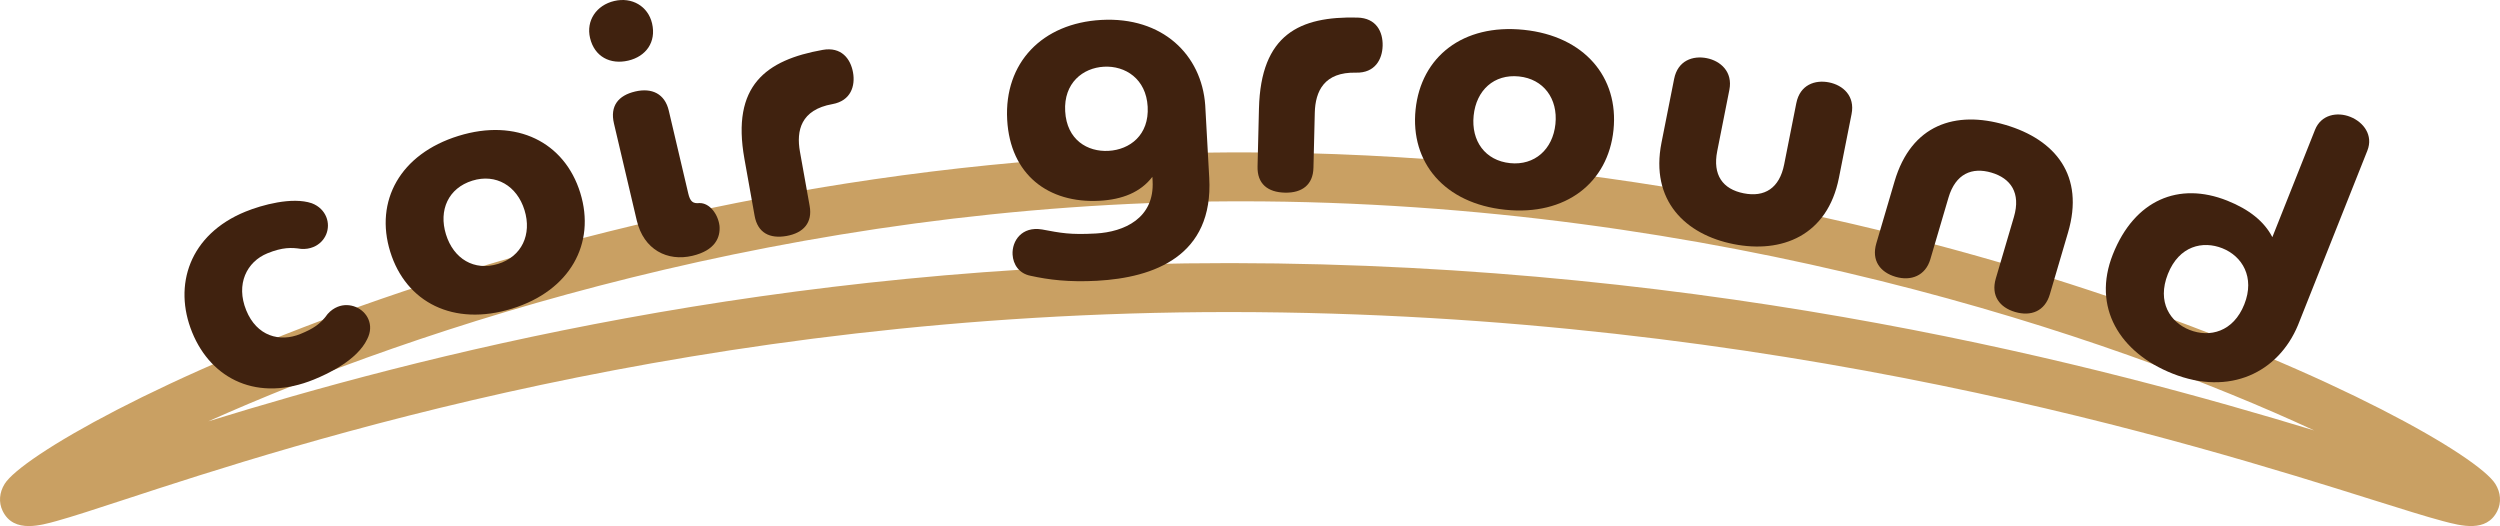
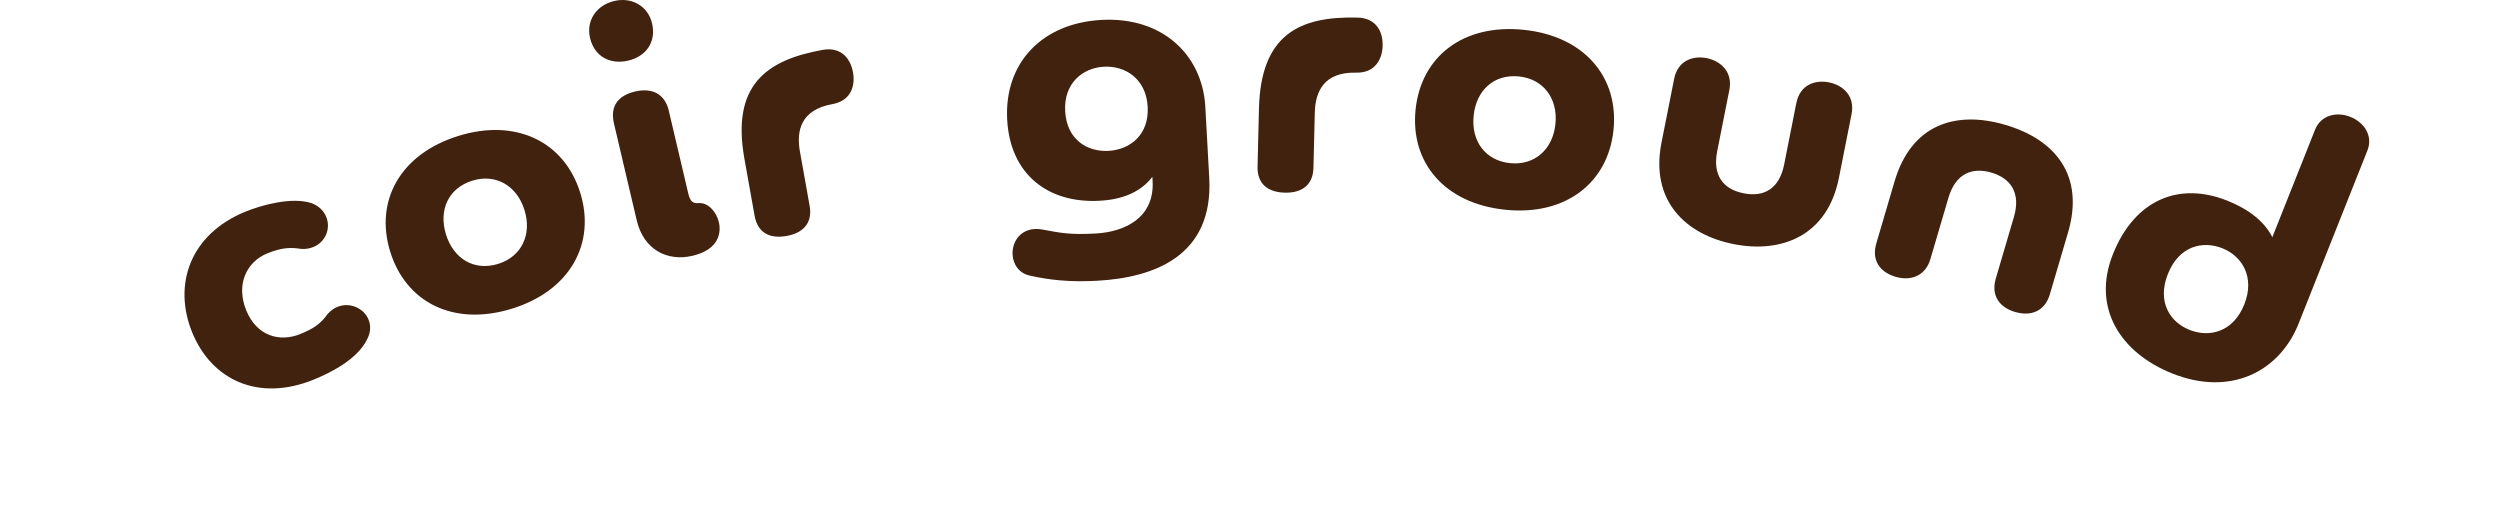
<svg xmlns="http://www.w3.org/2000/svg" id="_レイヤー_1" data-name="レイヤー 1" viewBox="0 0 766.219 161.232">
  <defs>
    <style>
      .cls-1 {
        fill: #c9a063;
      }

      .cls-2 {
        fill: #40220f;
      }
    </style>
  </defs>
-   <path class="cls-1" d="M8.837,161.232c-3.265,0-6.312-1.075-8.042-4.674h0c-1.251-2.604-1.017-5.618.645-8.269,10.236-16.343,171.853-100.827,375.999-101.584.952-.003,1.92-.006,2.871-.006,209.474,0,374.121,84.968,384.491,101.628,1.664,2.673,1.875,5.706.579,8.317-3.286,6.617-11.039,4.554-16.699,3.053-5.073-1.348-12.284-3.614-21.415-6.483-54.655-17.175-182.648-57.396-349.806-57.573h-1.044c-162.812,0-285.914,40.327-338.555,57.571-8.769,2.871-15.693,5.14-20.572,6.488-2.477.684-5.55,1.532-8.451,1.532ZM376.414,80.641h1.059c149.553.158,268.011,31.882,331.792,51.28-61.638-28.598-183.152-70.222-328.932-70.222-.952,0-1.885.003-2.839.006-135.01.501-250.828,39.297-313.663,67.431,63.262-19.578,173.591-48.495,312.583-48.495Z" />
  <g>
    <path class="cls-2" d="M58.898,101.865c-5.897-14.468-.806-30.015,16.348-37.006,5.017-2.045,14.313-4.61,20.316-2.566,2.253.851,3.713,2.433,4.427,4.182,1.427,3.501-.136,7.676-3.987,9.246-1.05.428-2.312.669-3.716.562-2.905-.45-5.666-.548-10.334,1.355-6.3,2.568-9.765,9.423-6.483,17.474l-16.569,6.753ZM75.466,95.112c3.234,7.935,10.266,9.831,16.567,7.263,3.967-1.617,6.227-3.083,8.383-6.139.929-1.059,2.001-1.768,3.051-2.196,3.734-1.522,8.051.391,9.478,3.892.713,1.75.728,3.787-.404,6.016-3.094,6.432-11.889,10.56-16.323,12.368-17.152,6.992-31.424.019-37.321-14.451l16.569-6.753Z" />
    <path class="cls-2" d="M156.918,94.601c-17.931,5.552-32.514-1.934-37.321-17.459-4.806-15.524,2.996-29.941,20.927-35.493,17.811-5.515,32.515,1.934,37.321,17.459,4.806,15.524-3.114,29.978-20.927,35.493ZM144.771,55.368c-7.342,2.273-10.396,9.022-8.084,16.482,2.31,7.462,8.643,11.304,15.984,9.031,7.22-2.235,10.395-9.022,8.084-16.482-2.31-7.462-8.764-11.266-15.984-9.031Z" />
    <path class="cls-2" d="M180.839,11.625c-1.241-5.273,1.912-10.027,7.431-11.325,5.395-1.27,10.336,1.581,11.577,6.854,1.355,5.764-1.884,10.15-7.28,11.418-5.518,1.298-10.373-1.185-11.728-6.948ZM194.664,28.044c5.152-1.211,9.097.708,10.308,5.858l5.969,25.386c.577,2.454,1.393,3.167,3.412,2.952,3.088-.079,5.698,3.318,6.167,6.961.318,3.549-1.327,7.56-8.317,9.204-7.604,1.789-14.918-1.797-17.052-10.872l-6.979-29.678c-1.27-5.396,1.342-8.599,6.492-9.81Z" />
    <path class="cls-2" d="M228.15,48.644c-4.018-22.453,6.621-30.248,23.988-33.354,5.707-1.022,8.549,2.694,9.303,6.913.732,4.093-.621,8.688-6.328,9.71-9.677,1.731-11.092,8.13-9.938,14.581l2.975,16.623c.911,5.086-1.849,8.269-7.059,9.201-5.21.933-8.88-.971-9.812-6.182l-3.13-17.492Z" />
    <path class="cls-2" d="M353.189,54.2c-3.649,4.745-9.207,6.943-16.125,7.327-15.85.876-27.448-8.071-28.374-24.803-.967-17.484,10.729-29.615,28.843-30.617,18.743-1.036,30.746,10.666,31.853,26.124l1.232,22.266c1.329,24.026-16.982,30.592-34.342,31.551-8.679.48-14.906-.311-20.399-1.522-3.57-.686-5.366-3.488-5.533-6.507-.23-4.151,2.798-8.735,9.038-7.692,5.736,1.071,8.546,1.671,16.471,1.233,8.681-.479,18.038-4.657,17.405-16.103l-.069-1.258ZM338.325,20.449c-6.416.354-12.343,4.973-11.862,13.652.486,8.807,6.873,12.491,13.289,12.136,6.541-.362,12.475-4.854,11.996-13.534-.473-8.555-6.88-12.617-13.422-12.255Z" />
    <path class="cls-2" d="M385.857,33.266c.555-22.802,12.538-28.308,30.174-27.879,5.795.141,7.835,4.351,7.731,8.634-.101,4.157-2.347,8.388-8.142,8.247-9.826-.24-12.494,5.745-12.653,12.296l-.41,16.881c-.126,5.165-3.466,7.731-8.757,7.603s-8.505-2.728-8.376-8.019l.432-17.763Z" />
    <path class="cls-2" d="M461.347,64.287c-18.675-1.923-29.156-14.53-27.491-30.697,1.666-16.169,14.496-26.373,33.171-24.45,18.549,1.91,29.156,14.528,27.491,30.697s-14.622,26.36-33.171,24.45ZM465.556,23.429c-7.645-.788-13.102,4.223-13.901,11.994-.801,7.771,3.519,13.79,11.165,14.577,7.521.775,13.102-4.223,13.901-11.994.801-7.771-3.645-13.802-11.165-14.577Z" />
    <path class="cls-2" d="M550.549,31.613c1.126-5.685,5.793-7.201,9.996-6.368,4.326.857,8.038,4.162,6.936,9.724l-3.87,19.528c-3.526,17.798-17.577,23.234-32.285,20.32-14.707-2.915-25.623-13.299-22.097-31.097l3.87-19.528c1.126-5.685,5.793-7.201,9.996-6.368,4.203.832,8.039,4.162,6.936,9.724l-3.722,18.787c-1.444,7.292,1.676,11.635,8.104,12.908,6.426,1.274,10.969-1.551,12.413-8.843l3.724-18.787Z" />
    <path class="cls-2" d="M617.242,66.488c2.169-7.373-.98-11.845-6.901-13.586-5.922-1.743-10.991.311-13.16,7.682l-5.549,18.853c-1.494,5.076-5.938,6.788-10.651,5.401s-7.471-4.956-5.906-10.273l5.584-18.974c5.123-17.402,18.637-21.829,33.986-17.312,15.347,4.518,24.311,15.56,19.188,32.962l-5.584,18.974c-1.529,5.196-5.817,6.823-10.651,5.401-4.712-1.387-7.471-4.957-5.905-10.274l5.549-18.853Z" />
    <path class="cls-2" d="M647.574,77.938c6.658-16.745,20.265-22.318,35.019-16.453,6.792,2.701,11.41,6.435,13.853,11.203l13.081-32.903c1.863-4.685,6.822-5.561,10.803-3.977,4.099,1.629,7.102,5.67,5.24,10.355l-21.275,53.512c-6.007,14.427-20.874,21.806-38.439,14.823-16.159-6.425-24.751-20.282-18.281-36.56ZM681.127,76.09c-5.972-2.375-13.247-.791-16.692,7.874-3.444,8.666.757,14.811,6.612,17.139,6.205,2.468,13.456.604,16.808-7.827,3.305-8.314-.64-14.764-6.728-17.186Z" />
  </g>
</svg>